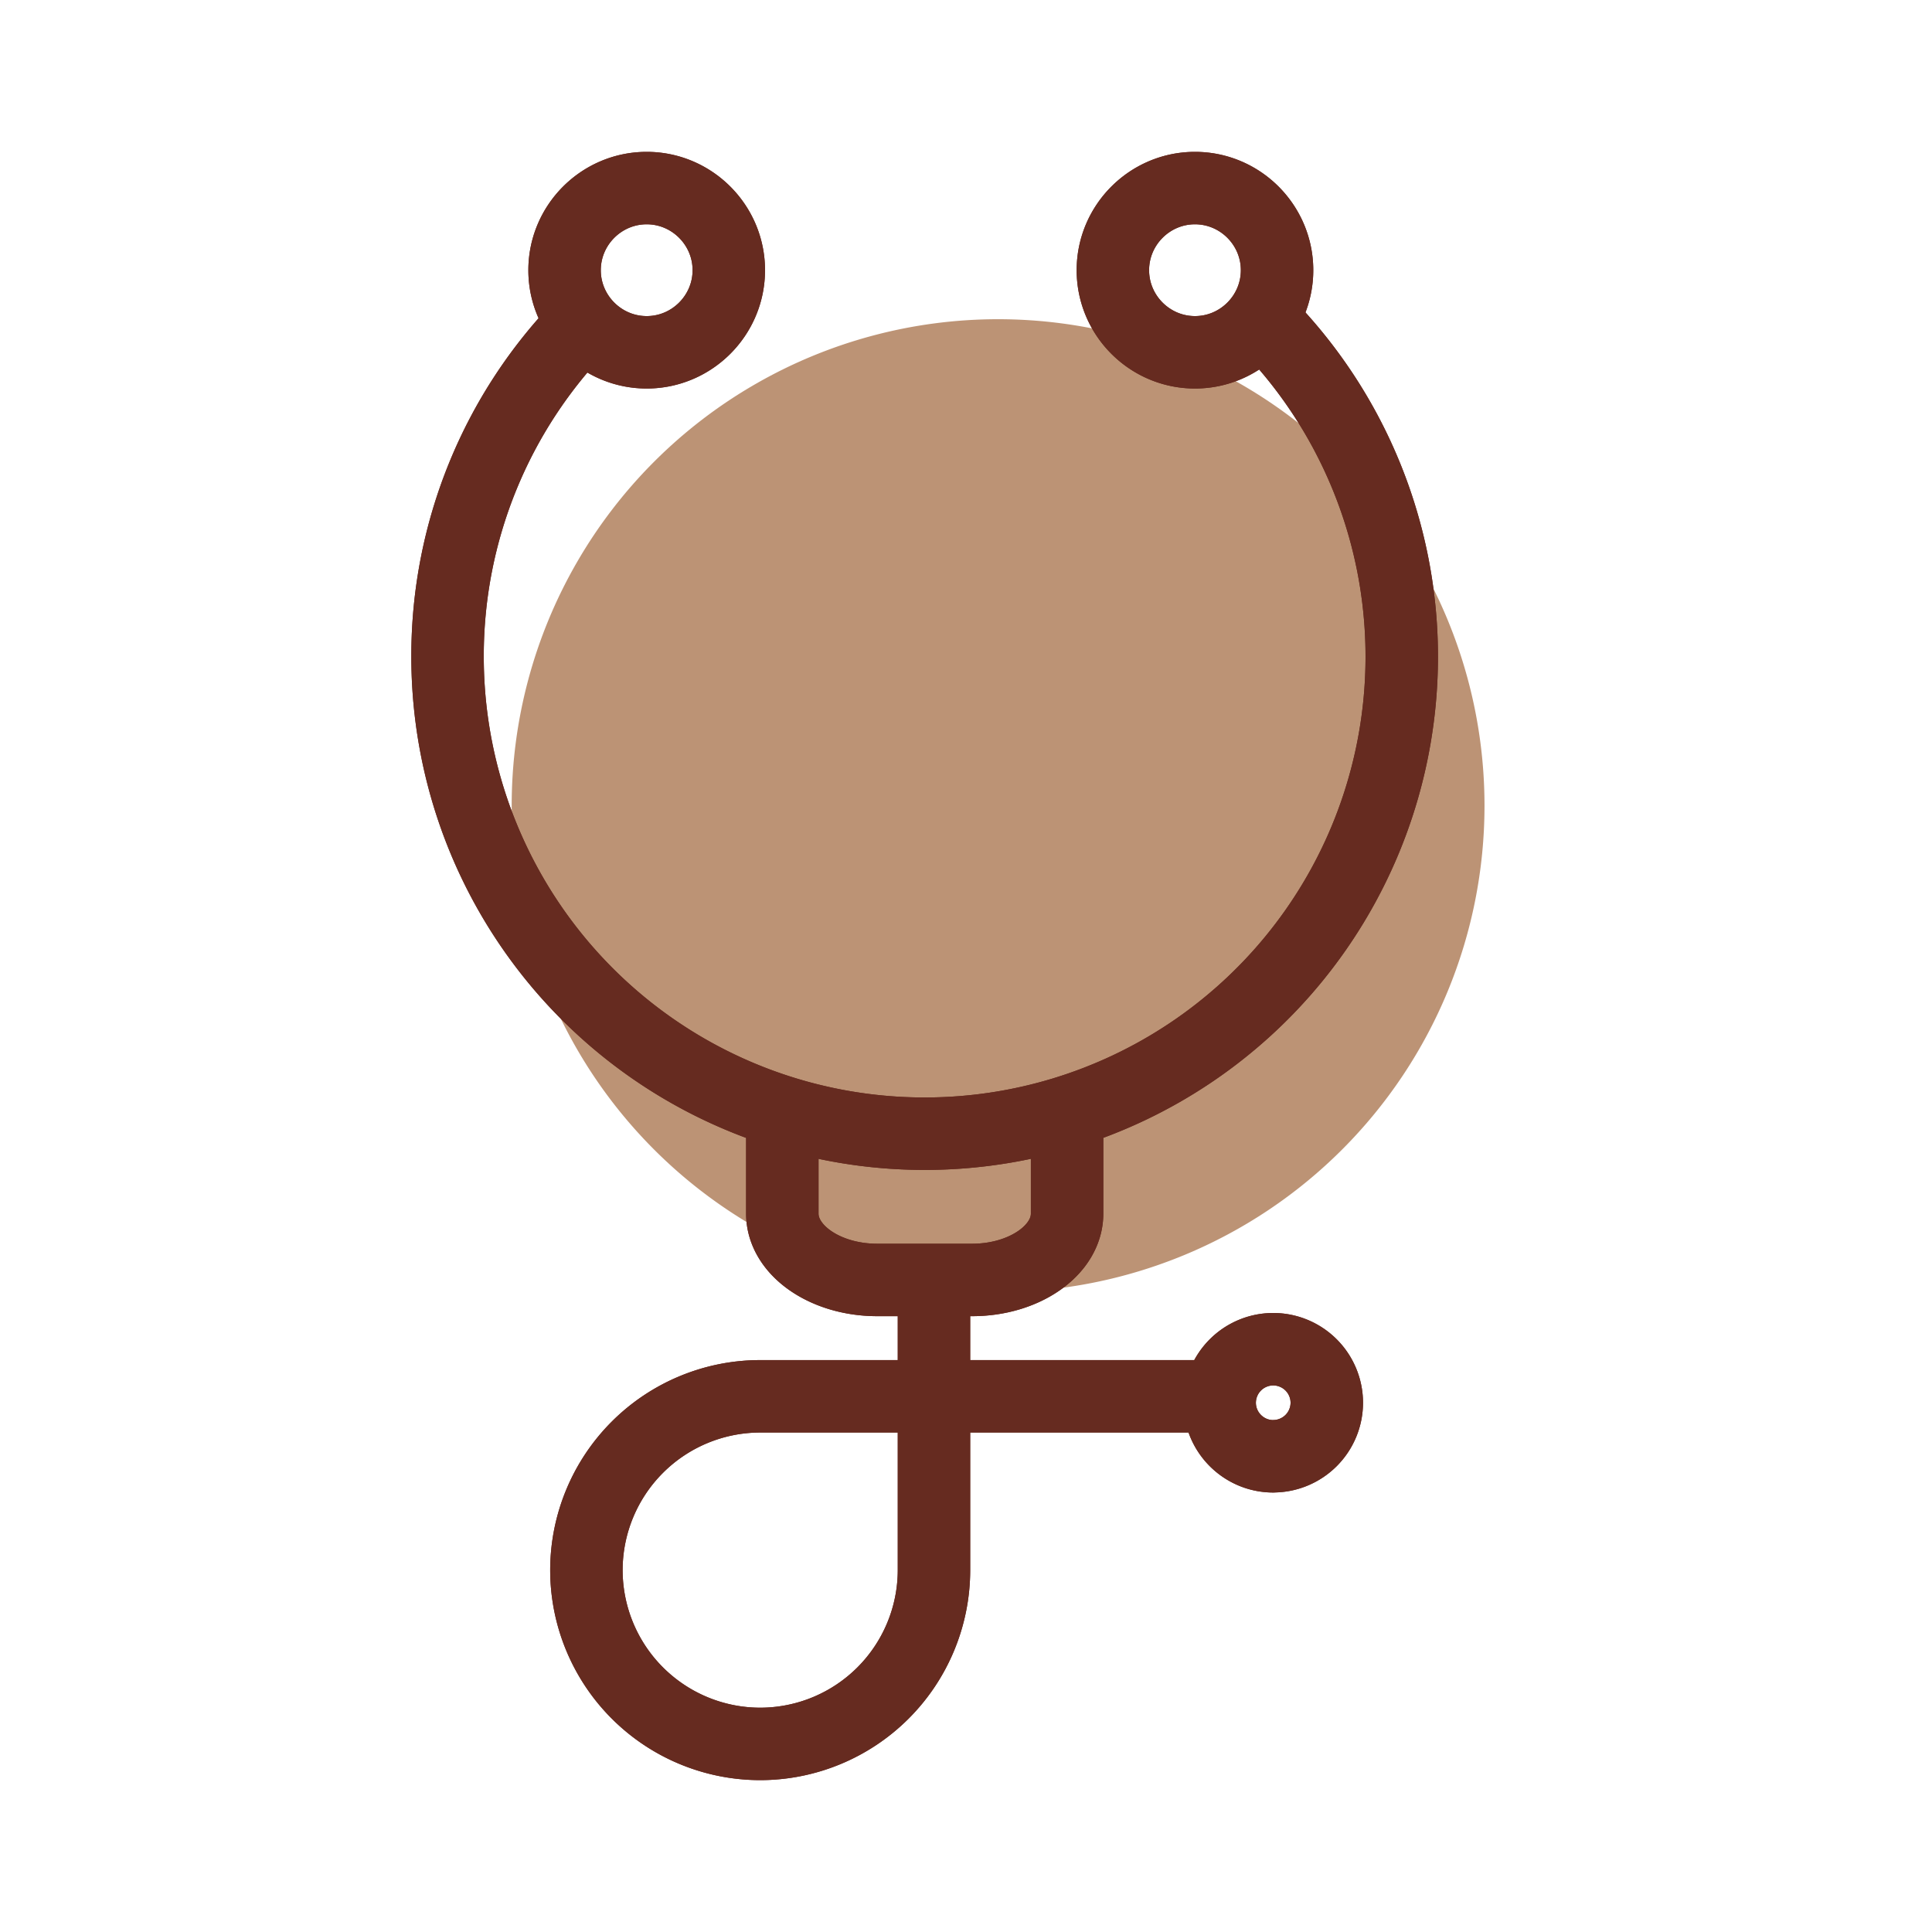
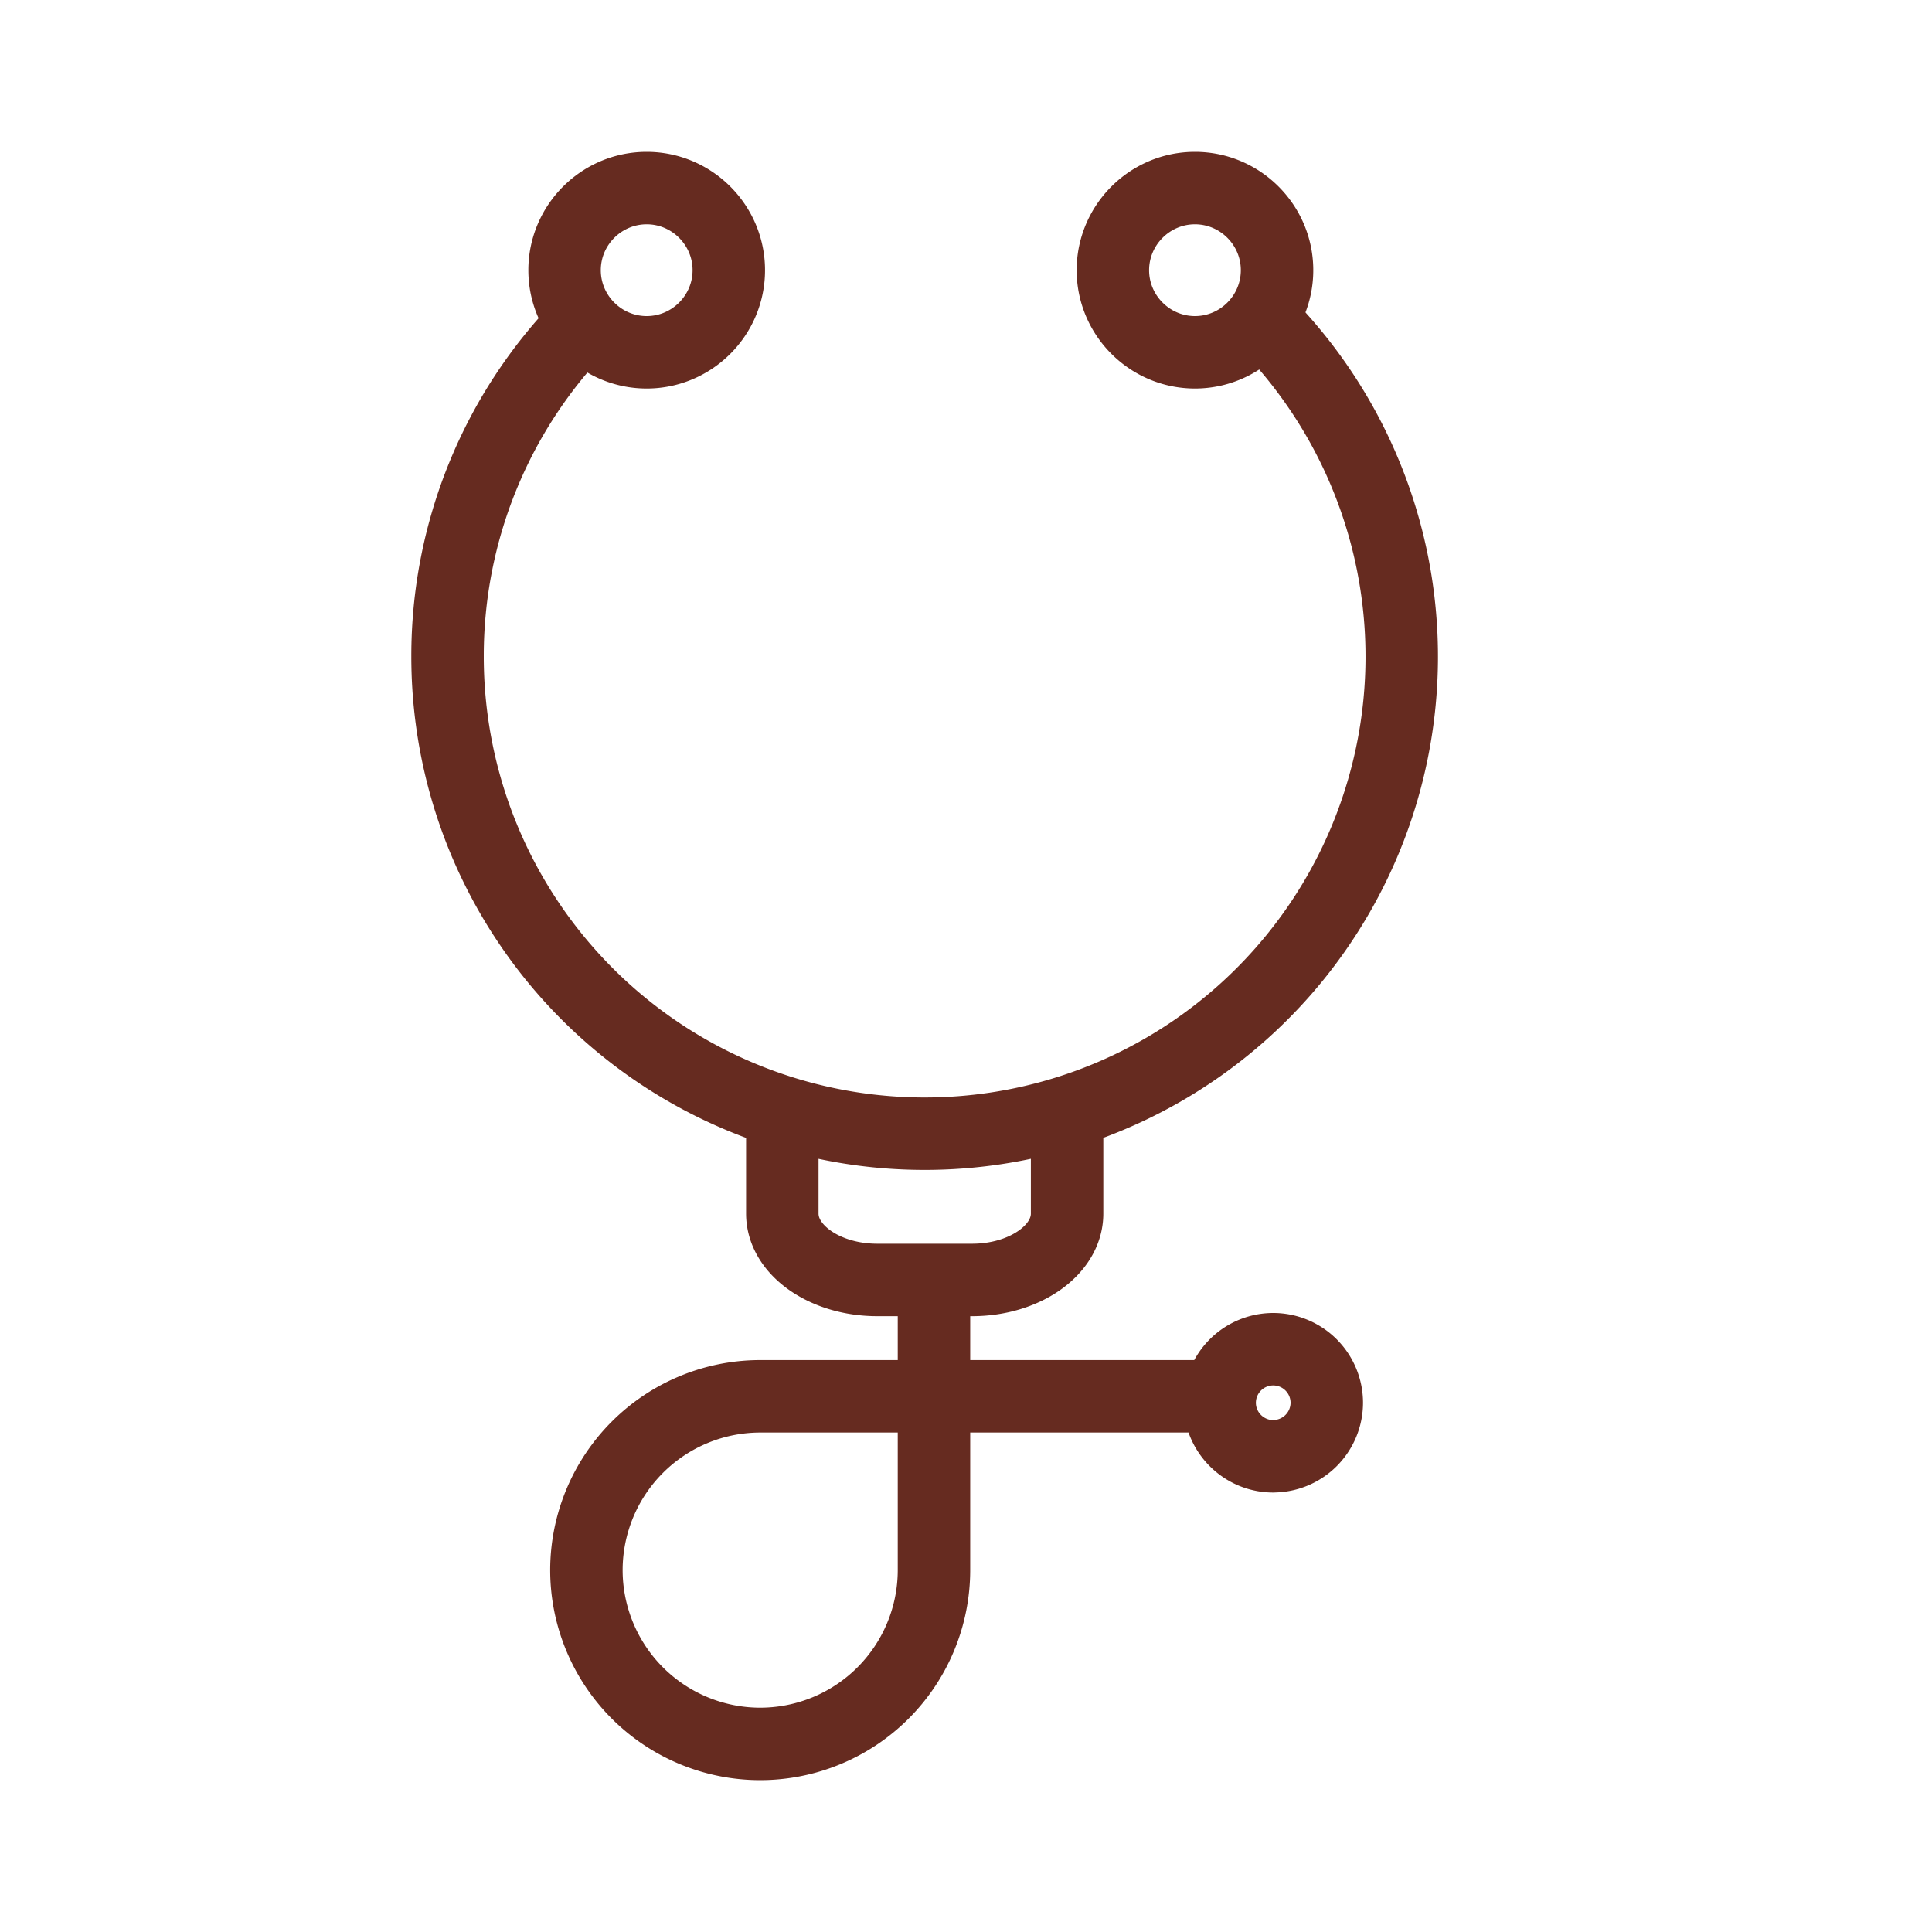
<svg xmlns="http://www.w3.org/2000/svg" fill="none" viewBox="0 0 40 40">
-   <path fill="#BC9375" d="M20.665 26.751a10.07 10.07 0 0 0 10.07-10.07 10.07 10.07 0 0 0-10.07-10.072A10.07 10.07 0 0 0 10.594 16.68a10.07 10.07 0 0 0 10.07 10.071Z" />
-   <path stroke="#662B20" stroke-linecap="round" stroke-linejoin="round" stroke-width="1.5" d="M26.128 6.61a9.877 9.877 0 0 1-6.984 16.862 9.877 9.877 0 0 1-9.878-9.879 9.837 9.837 0 0 1 2.808-6.897" />
-   <path stroke="#662B20" stroke-linecap="round" stroke-linejoin="round" stroke-width="1.5" d="M13.389 7.294c.936 0 1.7-.764 1.7-1.7 0-.936-.764-1.7-1.7-1.7-.936 0-1.7.764-1.7 1.7 0 .936.764 1.7 1.7 1.7ZM26.36 30.15a1.11 1.11 0 0 0 1.11-1.108 1.11 1.11 0 0 0-1.11-1.108 1.11 1.11 0 0 0-1.108 1.108c0 .611.498 1.109 1.109 1.109ZM24.74 7.294c.937 0 1.7-.764 1.7-1.7 0-.936-.763-1.7-1.7-1.7-.935 0-1.699.764-1.699 1.7 0 .936.764 1.7 1.7 1.7ZM22.093 23.254v1.872c0 .757-.884 1.374-1.966 1.374h-1.965c-1.082 0-1.965-.617-1.965-1.374v-1.76M19.337 26.738v5.77a3.601 3.601 0 0 1-3.598 3.598 3.601 3.601 0 0 1-3.598-3.599 3.601 3.601 0 0 1 3.598-3.598h9.513" />
  <path stroke="#662B20" stroke-linecap="round" stroke-linejoin="round" stroke-width="1.5" d="M26.128 6.61a9.877 9.877 0 0 1-6.984 16.862 9.877 9.877 0 0 1-9.878-9.879 9.837 9.837 0 0 1 2.808-6.897" />
  <path stroke="#662B20" stroke-linecap="round" stroke-linejoin="round" stroke-width="1.5" d="M13.389 7.294c.936 0 1.7-.764 1.7-1.7 0-.936-.764-1.7-1.7-1.7-.936 0-1.7.764-1.7 1.7 0 .936.764 1.7 1.7 1.7ZM26.36 30.15a1.11 1.11 0 0 0 1.11-1.108 1.11 1.11 0 0 0-1.11-1.108 1.11 1.11 0 0 0-1.108 1.108c0 .611.498 1.109 1.109 1.109ZM24.74 7.294c.937 0 1.7-.764 1.7-1.7 0-.936-.763-1.7-1.7-1.7-.935 0-1.699.764-1.699 1.7 0 .936.764 1.7 1.7 1.7ZM22.093 23.254v1.872c0 .757-.884 1.374-1.966 1.374h-1.965c-1.082 0-1.965-.617-1.965-1.374v-1.76M19.337 26.738v5.77a3.601 3.601 0 0 1-3.598 3.598 3.601 3.601 0 0 1-3.598-3.599 3.601 3.601 0 0 1 3.598-3.598h9.513" />
</svg>